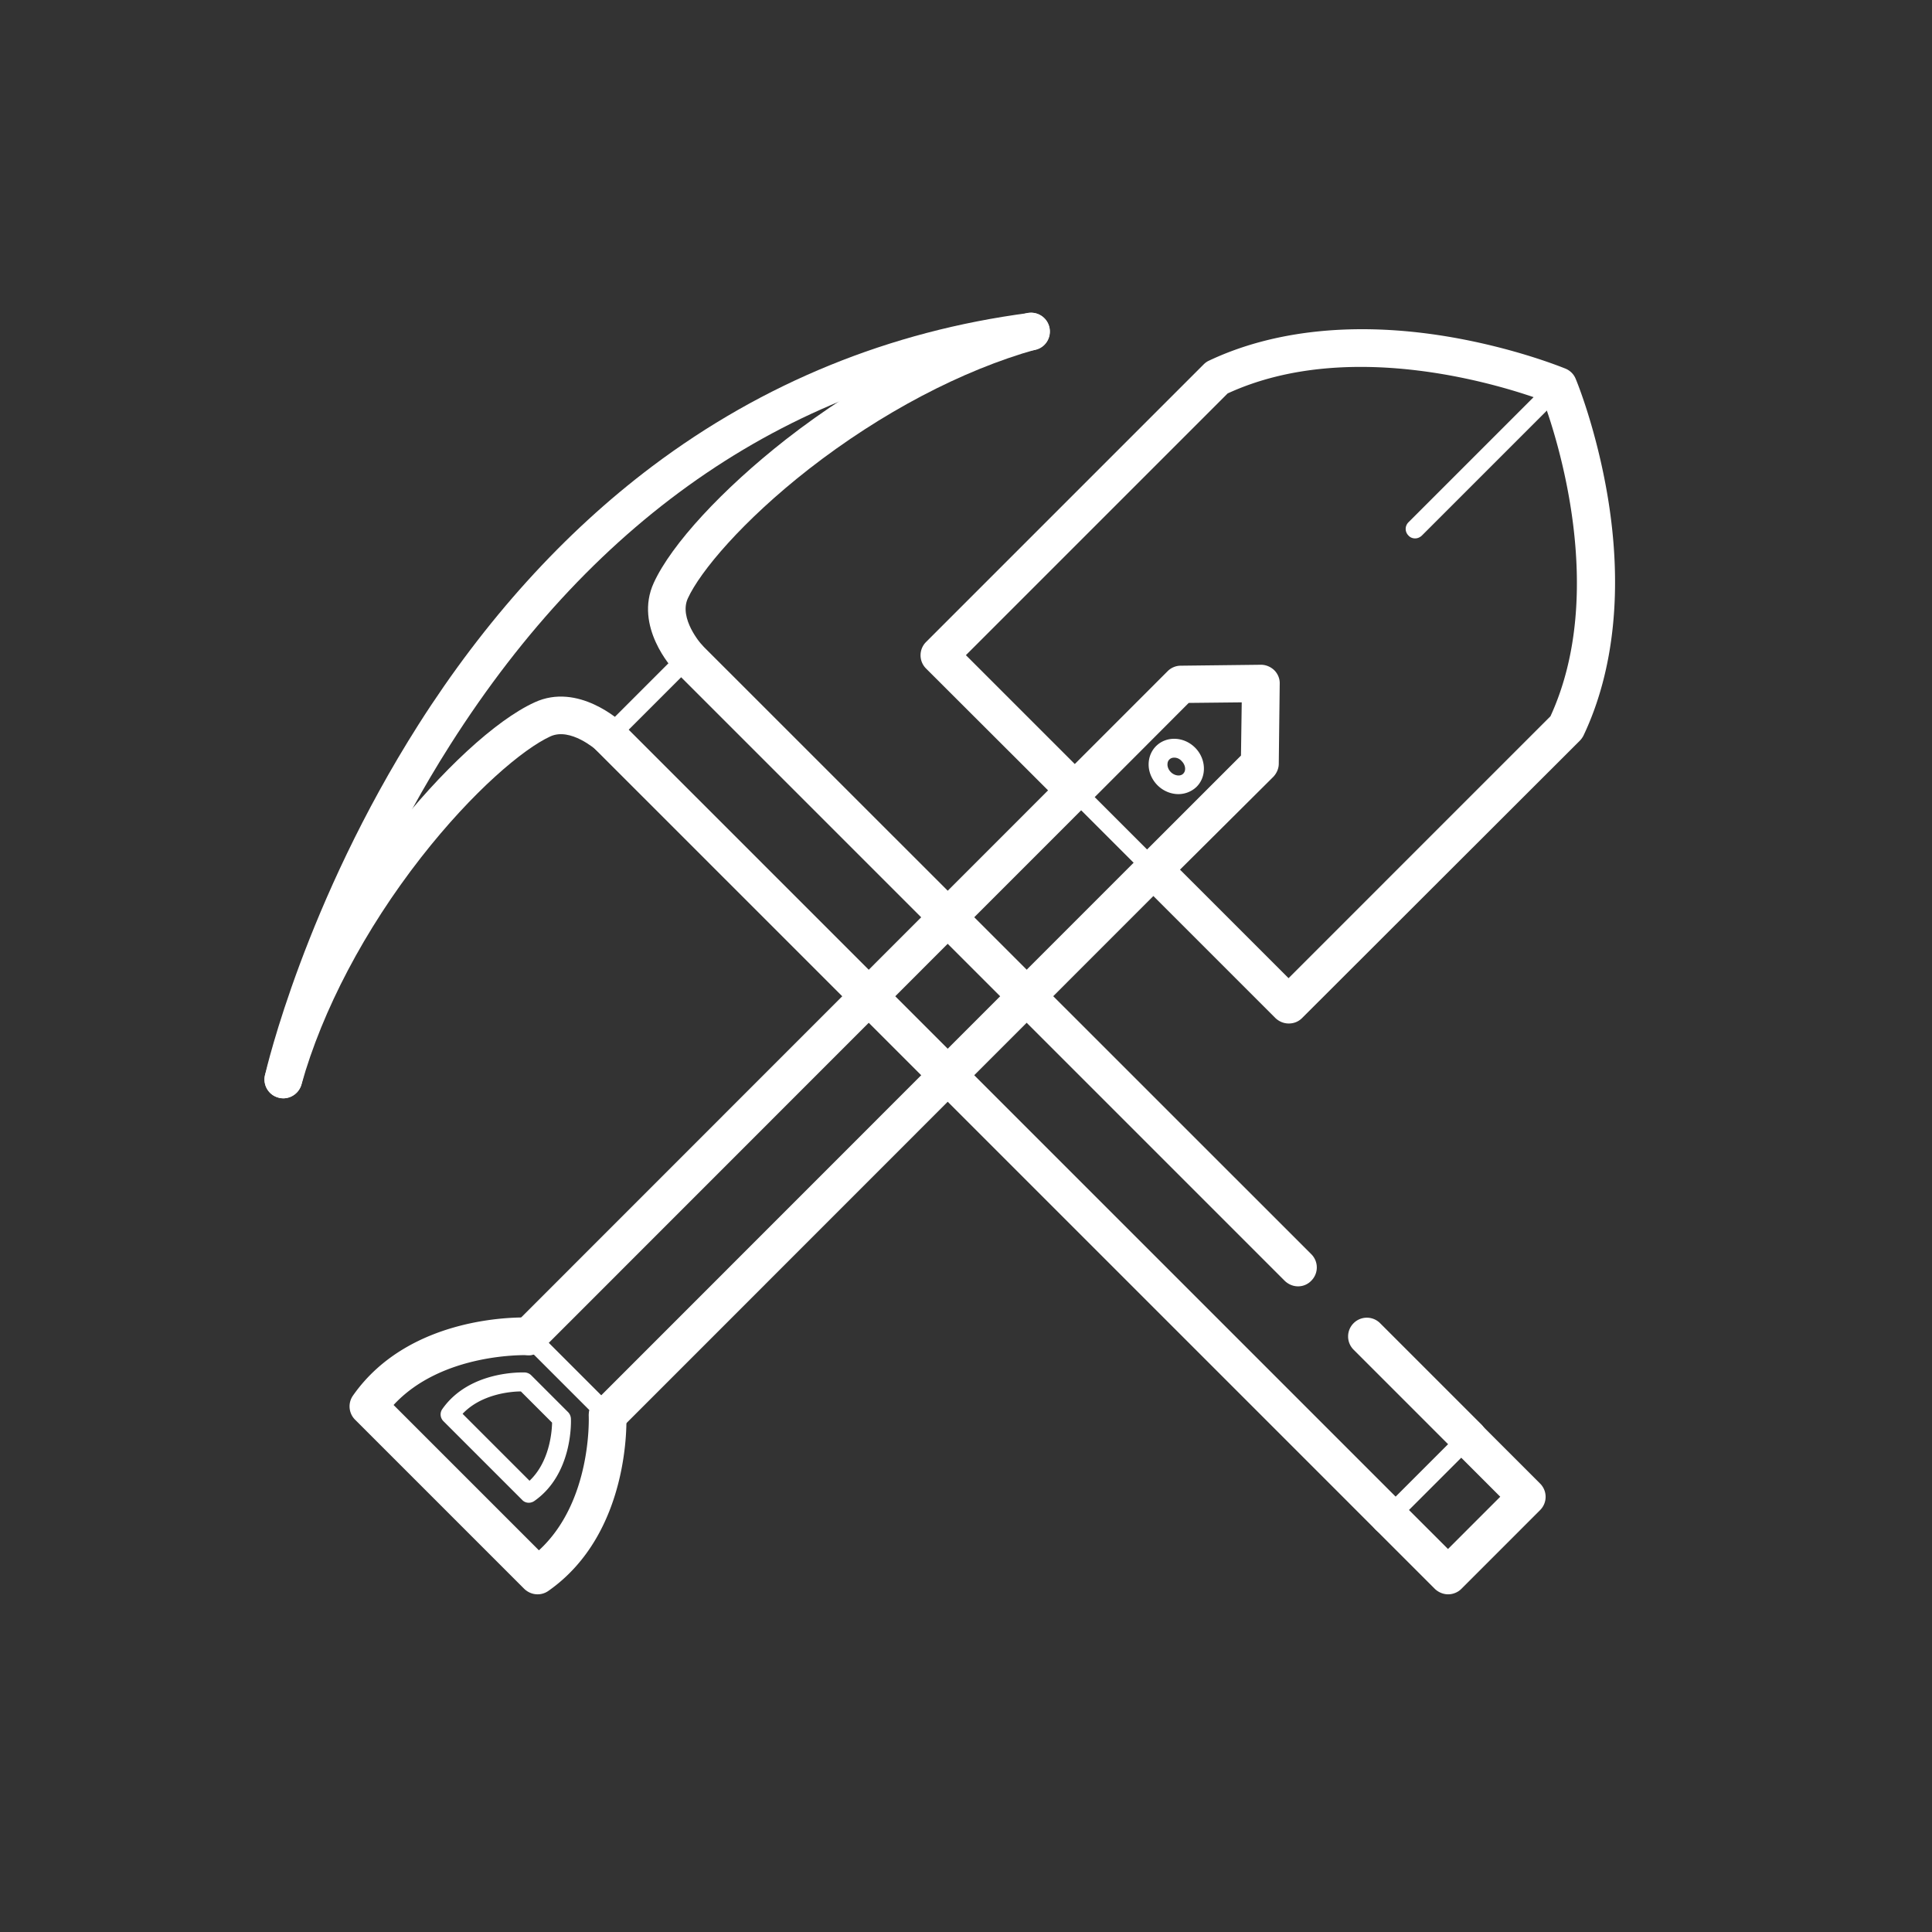
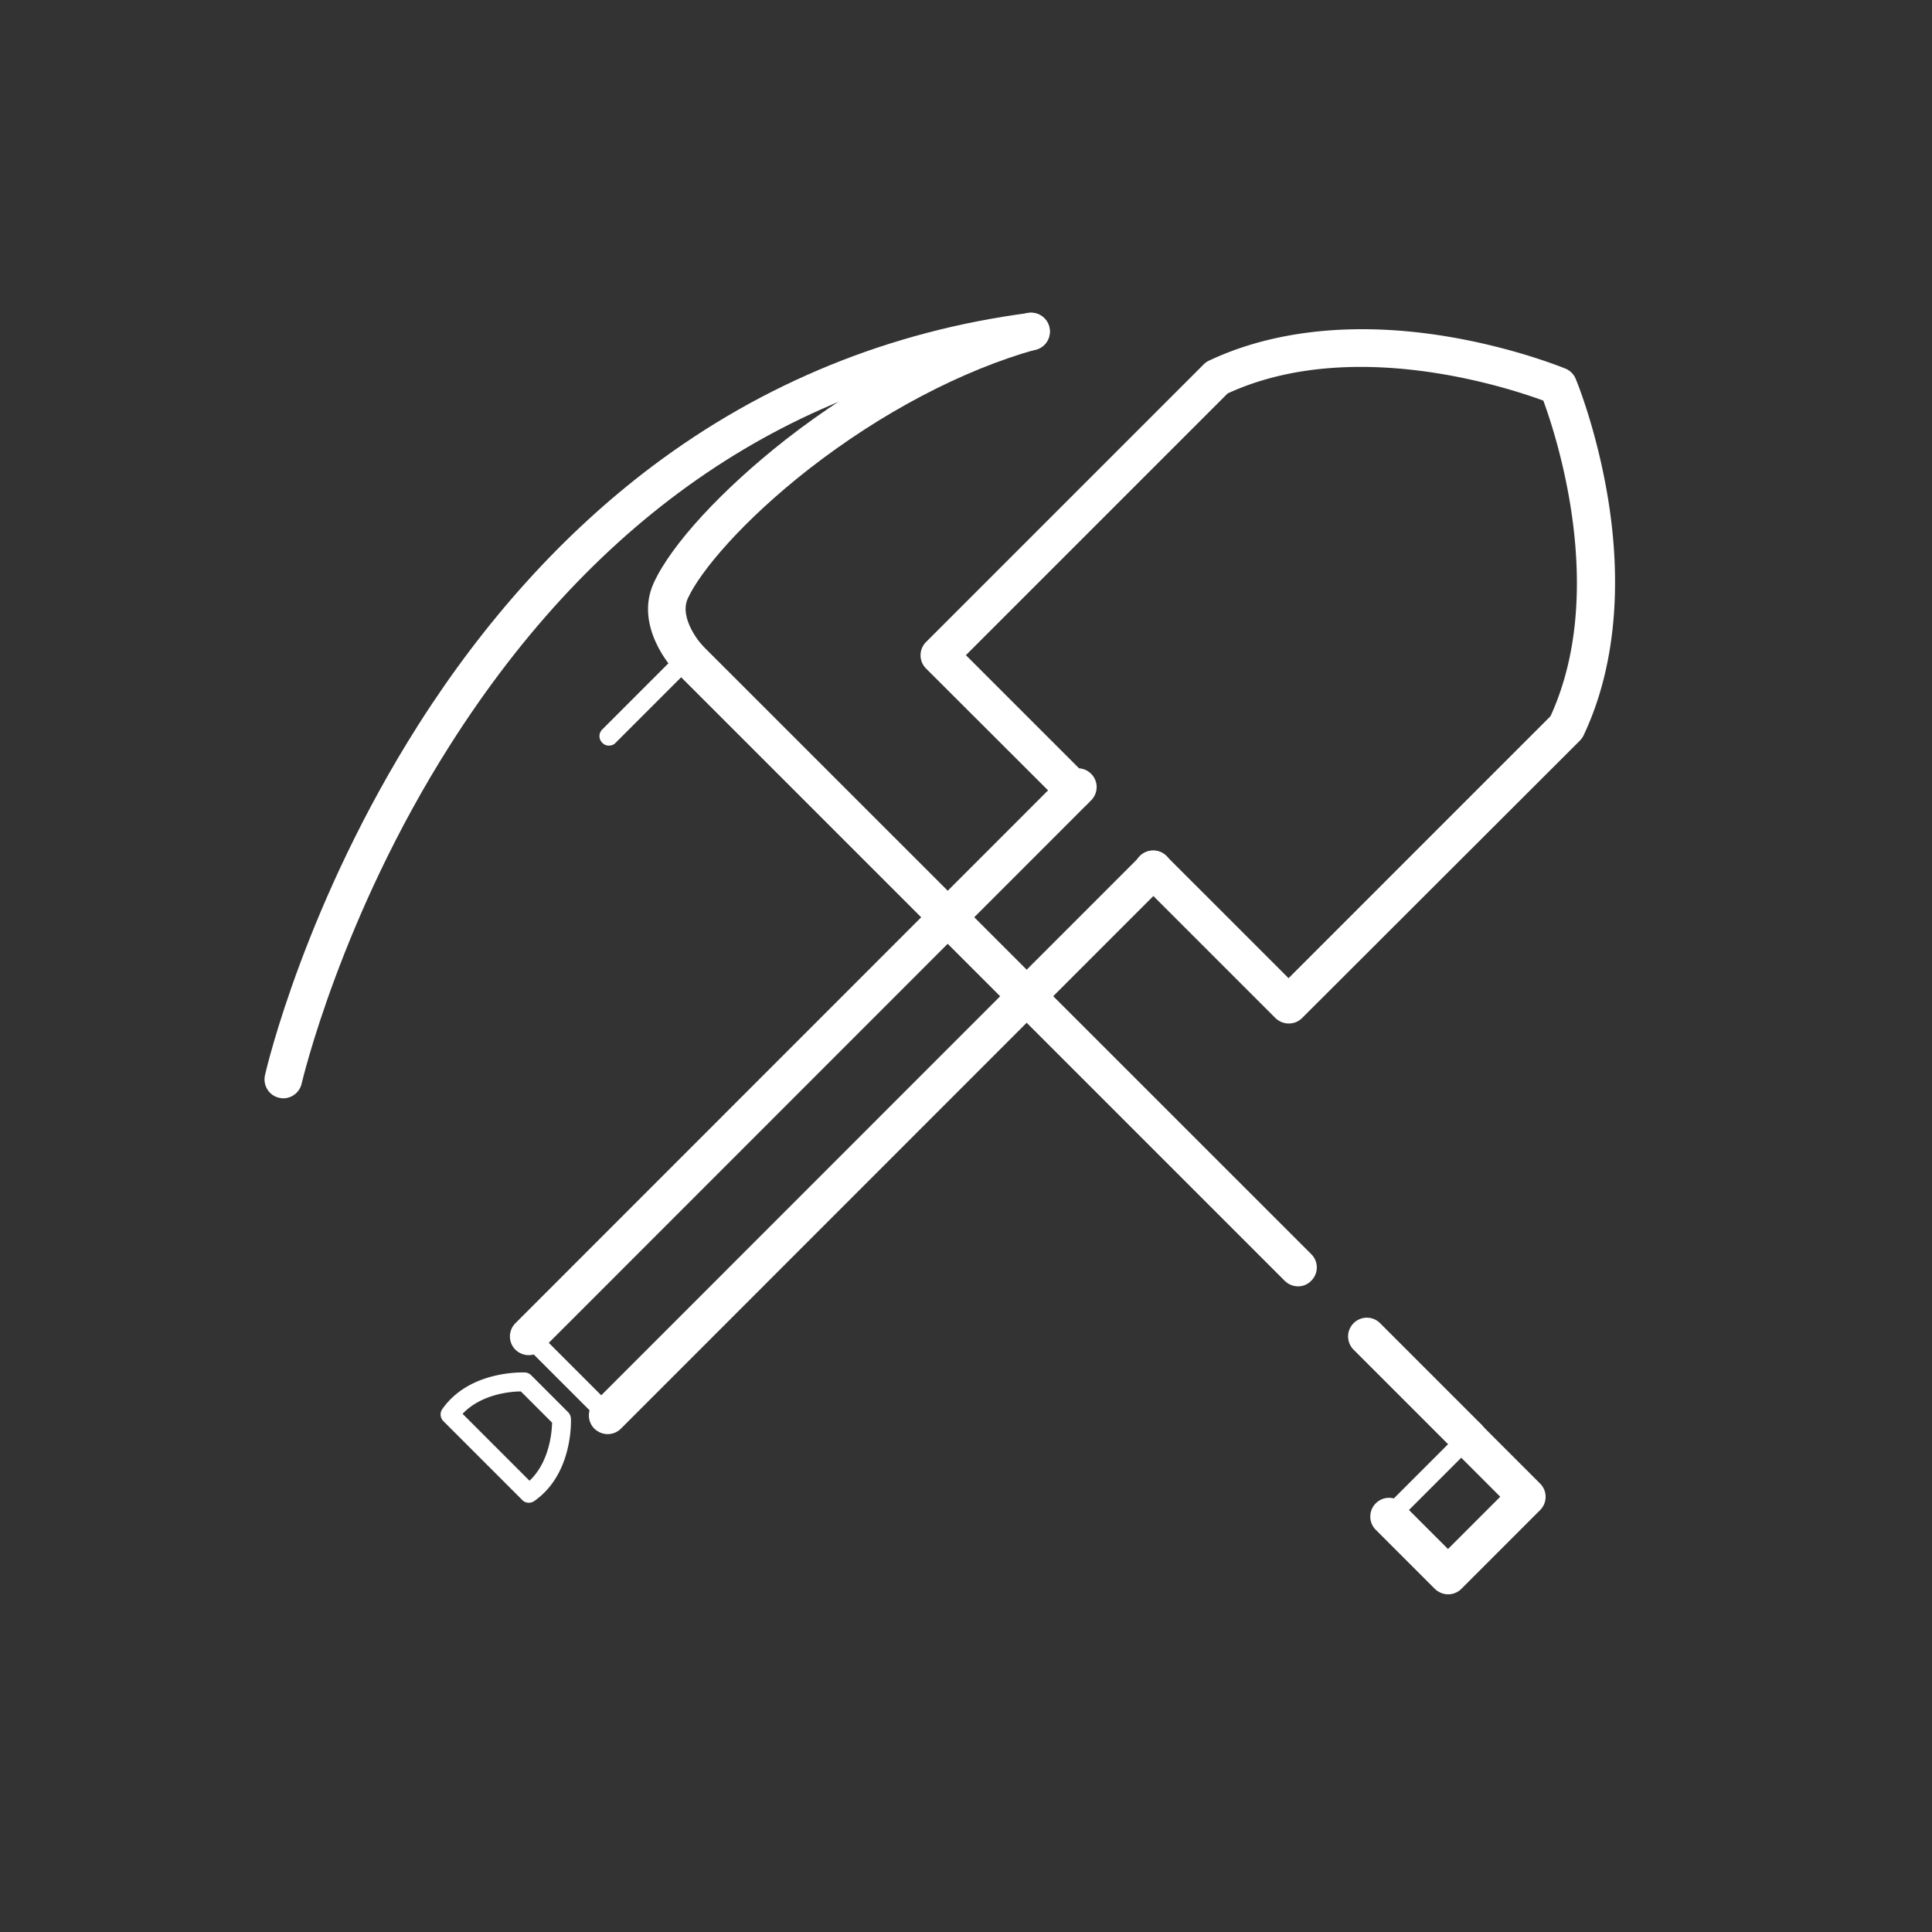
<svg xmlns="http://www.w3.org/2000/svg" t="1567563401774" class="icon" viewBox="0 0 1024 1024" version="1.1" p-id="5365" width="40" height="40">
  <rect x="0" y="0" width="1024" height="1024" fill="#333333" stroke="none" />
  <defs>
    <style type="text/css">path{fill: #fff}</style>
  </defs>
  <path d="M322.112 755.133c-1.295 0-2.591-0.498-3.488-1.495l-41.855-41.855c-1.993-1.994-1.993-5.082 0-7.075 1.993-1.994 5.082-1.994 7.075 0l41.855 41.855c1.993 1.993 1.993 5.082 0 7.075-1.096 0.997-2.392 1.495-3.588 1.495z" p-id="5366" />
  <path d="M322.112 760.116c-2.591 0-5.082-0.997-7.075-2.89a9.923 9.923 0 0 1 0-14.05l289.295-289.394c3.886-3.886 10.165-3.886 14.051 0s3.886 10.165 0 14.05l-289.295 289.394a9.974 9.974 0 0 1-6.976 2.89z" p-id="5367" />
-   <path d="M611.406 470.821c-2.59 0-5.081-0.997-7.075-2.89a9.923 9.923 0 0 1 0-14.05l53.414-53.414 0.399-28.203-28.104 0.299-51.619 51.72a9.924 9.924 0 0 1-14.051 0 9.923 9.923 0 0 1 0-14.05l54.511-54.511a9.874 9.874 0 0 1 6.977-2.89l42.353-0.498h0.1c2.691 0 5.182 1.096 7.075 2.89 1.895 1.893 2.99 4.484 2.89 7.175l-0.498 42.353c0 2.591-1.096 5.082-2.89 6.977l-56.502 56.203a9.99 9.99 0 0 1-6.978 2.889z" p-id="5368" />
  <path d="M280.259 718.261c-2.591 0-5.082-0.998-7.075-2.89a9.924 9.924 0 0 1 0-14.051l291.088-291.188c3.886-3.886 10.165-3.886 14.051 0s3.886 10.165 0 14.051l-291.088 291.188a9.978 9.978 0 0 1-6.976 2.89z" p-id="5369" />
-   <path d="M284.942 845.021c-2.591 0-5.082-0.997-7.075-2.89l-89.688-89.688c-3.388-3.388-3.886-8.77-1.096-12.756 30.693-43.846 90.984-41.455 93.575-41.355 5.481 0.298 9.766 4.983 9.467 10.462-0.299 5.481-4.883 9.766-10.364 9.468-0.498 0-45.342-1.594-71.153 26.407l77.032 77.034c28.202-25.812 26.408-70.656 26.408-71.053-0.299-5.481 3.986-10.165 9.467-10.464s10.165 3.986 10.464 9.467c0.1 2.591 2.491 62.881-41.356 93.575a9.851 9.851 0 0 1-5.68 1.793z" p-id="5370" />
  <path d="M280.259 796.489c-1.295 0-2.591-0.498-3.488-1.495l-41.755-41.755c-1.694-1.694-1.993-4.386-0.598-6.378 14.45-20.63 42.652-19.434 43.848-19.434 1.196 0.1 2.392 0.598 3.289 1.495l19.532 19.532c0.897 0.898 1.395 2.094 1.495 3.29s1.196 29.497-19.432 43.848a5.194 5.194 0 0 1-2.89 0.897z m-35.078-47.136l35.477 35.475c10.464-9.866 11.859-25.51 11.958-30.793l-16.543-16.543c-5.381 0.001-21.027 1.396-30.893 11.86z m437.878-206.881c-2.591 0-5.082-0.997-7.075-2.89l-71.852-71.85c-3.886-3.886-3.886-10.165 0-14.051s10.165-3.886 14.051 0l64.775 64.775 138.816-138.818c30.295-65.971 3.089-148.682-3.786-167.317-18.735-6.877-101.348-34.181-167.319-3.787l-138.718 138.717 64.576 64.576a9.924 9.924 0 0 1 0 14.051 9.923 9.923 0 0 1-14.05 0l-71.652-71.55a9.924 9.924 0 0 1 0-14.051l147.089-147.089c0.798-0.797 1.694-1.495 2.79-1.993 34.48-16.343 78.128-20.829 126.261-12.855 35.975 5.979 61.686 16.642 62.781 17.041 2.392 0.997 4.386 2.89 5.381 5.381 0.498 1.096 11.062 26.807 17.041 62.782 7.972 48.133 3.488 91.781-12.855 126.26-0.497 0.997-1.196 1.994-1.993 2.79l-147.188 146.989c-1.991 1.994-4.482 2.89-7.073 2.89z" p-id="5371" />
-   <path d="M611.308 465.739c-1.295 0-2.591-0.497-3.489-1.495l-41.855-41.855c-1.993-1.993-1.993-5.082 0-7.075 1.993-1.994 5.082-1.994 7.075 0l41.856 41.855c1.993 1.993 1.993 5.082 0 7.075-1.096 0.997-2.392 1.495-3.588 1.495z m138.717-180.373c-1.295 0-2.591-0.498-3.488-1.495-1.993-1.993-1.993-5.082 0-7.075l75.737-75.737c1.994-1.994 5.082-1.994 7.075 0 1.994 1.993 1.994 5.082 0 7.075l-75.737 75.737c-1.096 0.997-2.291 1.495-3.588 1.495z m-125.463 135.529c-3.886 0-7.972-1.594-11.062-4.684-2.79-2.79-4.486-6.477-4.684-10.264-0.199-3.986 1.196-7.773 3.885-10.462 5.481-5.481 14.75-5.182 20.729 0.797 5.88 5.88 6.278 15.247 0.797 20.728a13.903 13.903 0 0 1-9.666 3.885z m-2.192-19.333c-0.998 0-1.895 0.298-2.591 0.997-0.997 0.997-0.997 2.192-0.997 2.89 0.098 1.394 0.698 2.689 1.793 3.787 1.993 1.993 5.082 2.392 6.577 0.797 1.594-1.594 1.196-4.584-0.798-6.577-1.095-1.295-2.589-1.893-3.984-1.893z m113.903 412.168c-2.591 0-5.082-0.997-7.075-2.89l-413.563-413.563a9.924 9.924 0 0 1 0-14.051 9.927 9.927 0 0 1 14.051 0l413.563 413.564a9.926 9.926 0 0 1 0 14.05 9.798 9.798 0 0 1-6.976 2.89z" p-id="5372" />
  <path d="M736.272 808.747c-1.295 0-2.591-0.498-3.488-1.495-1.993-1.993-1.993-5.082 0-7.075l41.855-41.855c1.994-1.994 5.082-1.994 7.077 0 1.993 1.993 1.993 5.081 0 7.075l-41.856 41.855c-0.995 0.997-2.292 1.495-3.588 1.495z" p-id="5373" />
  <path d="M778.128 771.875c-2.591 0-5.082-0.998-7.077-2.89l-53.614-53.614c-3.886-3.886-3.886-10.165 0-14.051s10.165-3.886 14.051 0l53.614 53.614a9.924 9.924 0 0 1 0 14.051c-1.892 1.993-4.483 2.89-6.975 2.89z m-90.087-90.087c-2.591 0-5.082-0.997-7.075-2.89l-323.477-323.476a9.924 9.924 0 0 1 0-14.051 9.924 9.924 0 0 1 14.051 0l323.476 323.377a9.923 9.923 0 0 1 0 14.05 9.665 9.665 0 0 1-6.975 2.99z" p-id="5374" />
  <path d="M322.71 395.184c-1.295 0-2.591-0.498-3.488-1.495-1.993-1.993-1.993-5.082 0-7.075l41.855-41.856c1.993-1.993 5.082-1.993 7.075 0 1.993 1.994 1.993 5.082 0 7.077l-41.855 41.855c-0.995 1.096-2.292 1.495-3.588 1.495z m444.855 449.837c-2.691 0-5.182-1.096-7.075-2.89l-31.291-31.291c-3.886-3.886-3.886-10.163 0-14.05s10.165-3.886 14.051 0l24.215 24.215 27.704-27.704-24.216-24.215c-3.886-3.886-3.886-10.165 0-14.051s10.165-3.886 14.051 0l31.291 31.291a9.924 9.924 0 0 1 0 14.051l-41.855 41.855c-1.693 1.693-4.284 2.789-6.875 2.789z" p-id="5375" />
  <path d="M364.566 358.412c-2.691 0-5.282-1.096-7.275-3.189-0.897-0.897-21.426-23.219-10.763-46.339 9.367-20.428 36.274-49.528 69.957-75.936 40.26-31.391 85.403-55.108 127.258-66.868 5.282-1.495 10.763 1.593 12.257 6.876s-1.594 10.764-6.877 12.257c-39.363 11.063-82.113 33.583-120.382 63.381-35.178 27.503-57.6 54.212-64.177 68.56-4.883 10.664 7.075 24.216 7.175 24.317 3.787 3.986 3.588 10.364-0.498 14.051-1.794 1.992-4.184 2.889-6.676 2.889z" p-id="5376" />
  <path d="M150.11 582.134c-0.698 0-1.495-0.1-2.192-0.299-5.381-1.196-8.67-6.577-7.474-11.958 0.797-3.687 21.426-91.482 81.317-185.754 35.277-55.508 77.032-101.648 123.87-136.924 58.796-44.247 125.962-71.652 199.606-81.317 5.48-0.699 10.462 3.088 11.161 8.57 0.698 5.481-3.089 10.464-8.571 11.161-127.655 16.742-231.695 87.197-309.225 209.173-58.098 91.382-78.527 178.679-78.726 179.576-1.094 4.684-5.28 7.773-9.765 7.773z" p-id="5377" />
-   <path d="M150.11 582.134c-0.897 0-1.794-0.1-2.691-0.399-5.282-1.495-8.371-6.976-6.876-12.257 11.759-41.855 35.477-86.998 66.868-127.258 26.408-33.783 55.407-60.589 75.936-69.957 23.02-10.663 45.342 9.866 46.339 10.764 3.986 3.786 4.185 10.065 0.498 14.05-3.787 3.986-10.065 4.185-14.051 0.498-0.299-0.199-13.752-12.158-24.415-7.275-14.35 6.576-41.057 28.998-68.562 64.177-29.796 38.169-52.318 80.919-63.38 120.383-1.294 4.384-5.282 7.273-9.666 7.273z" p-id="5378" />
+   <path d="M150.11 582.134z" p-id="5378" />
</svg>